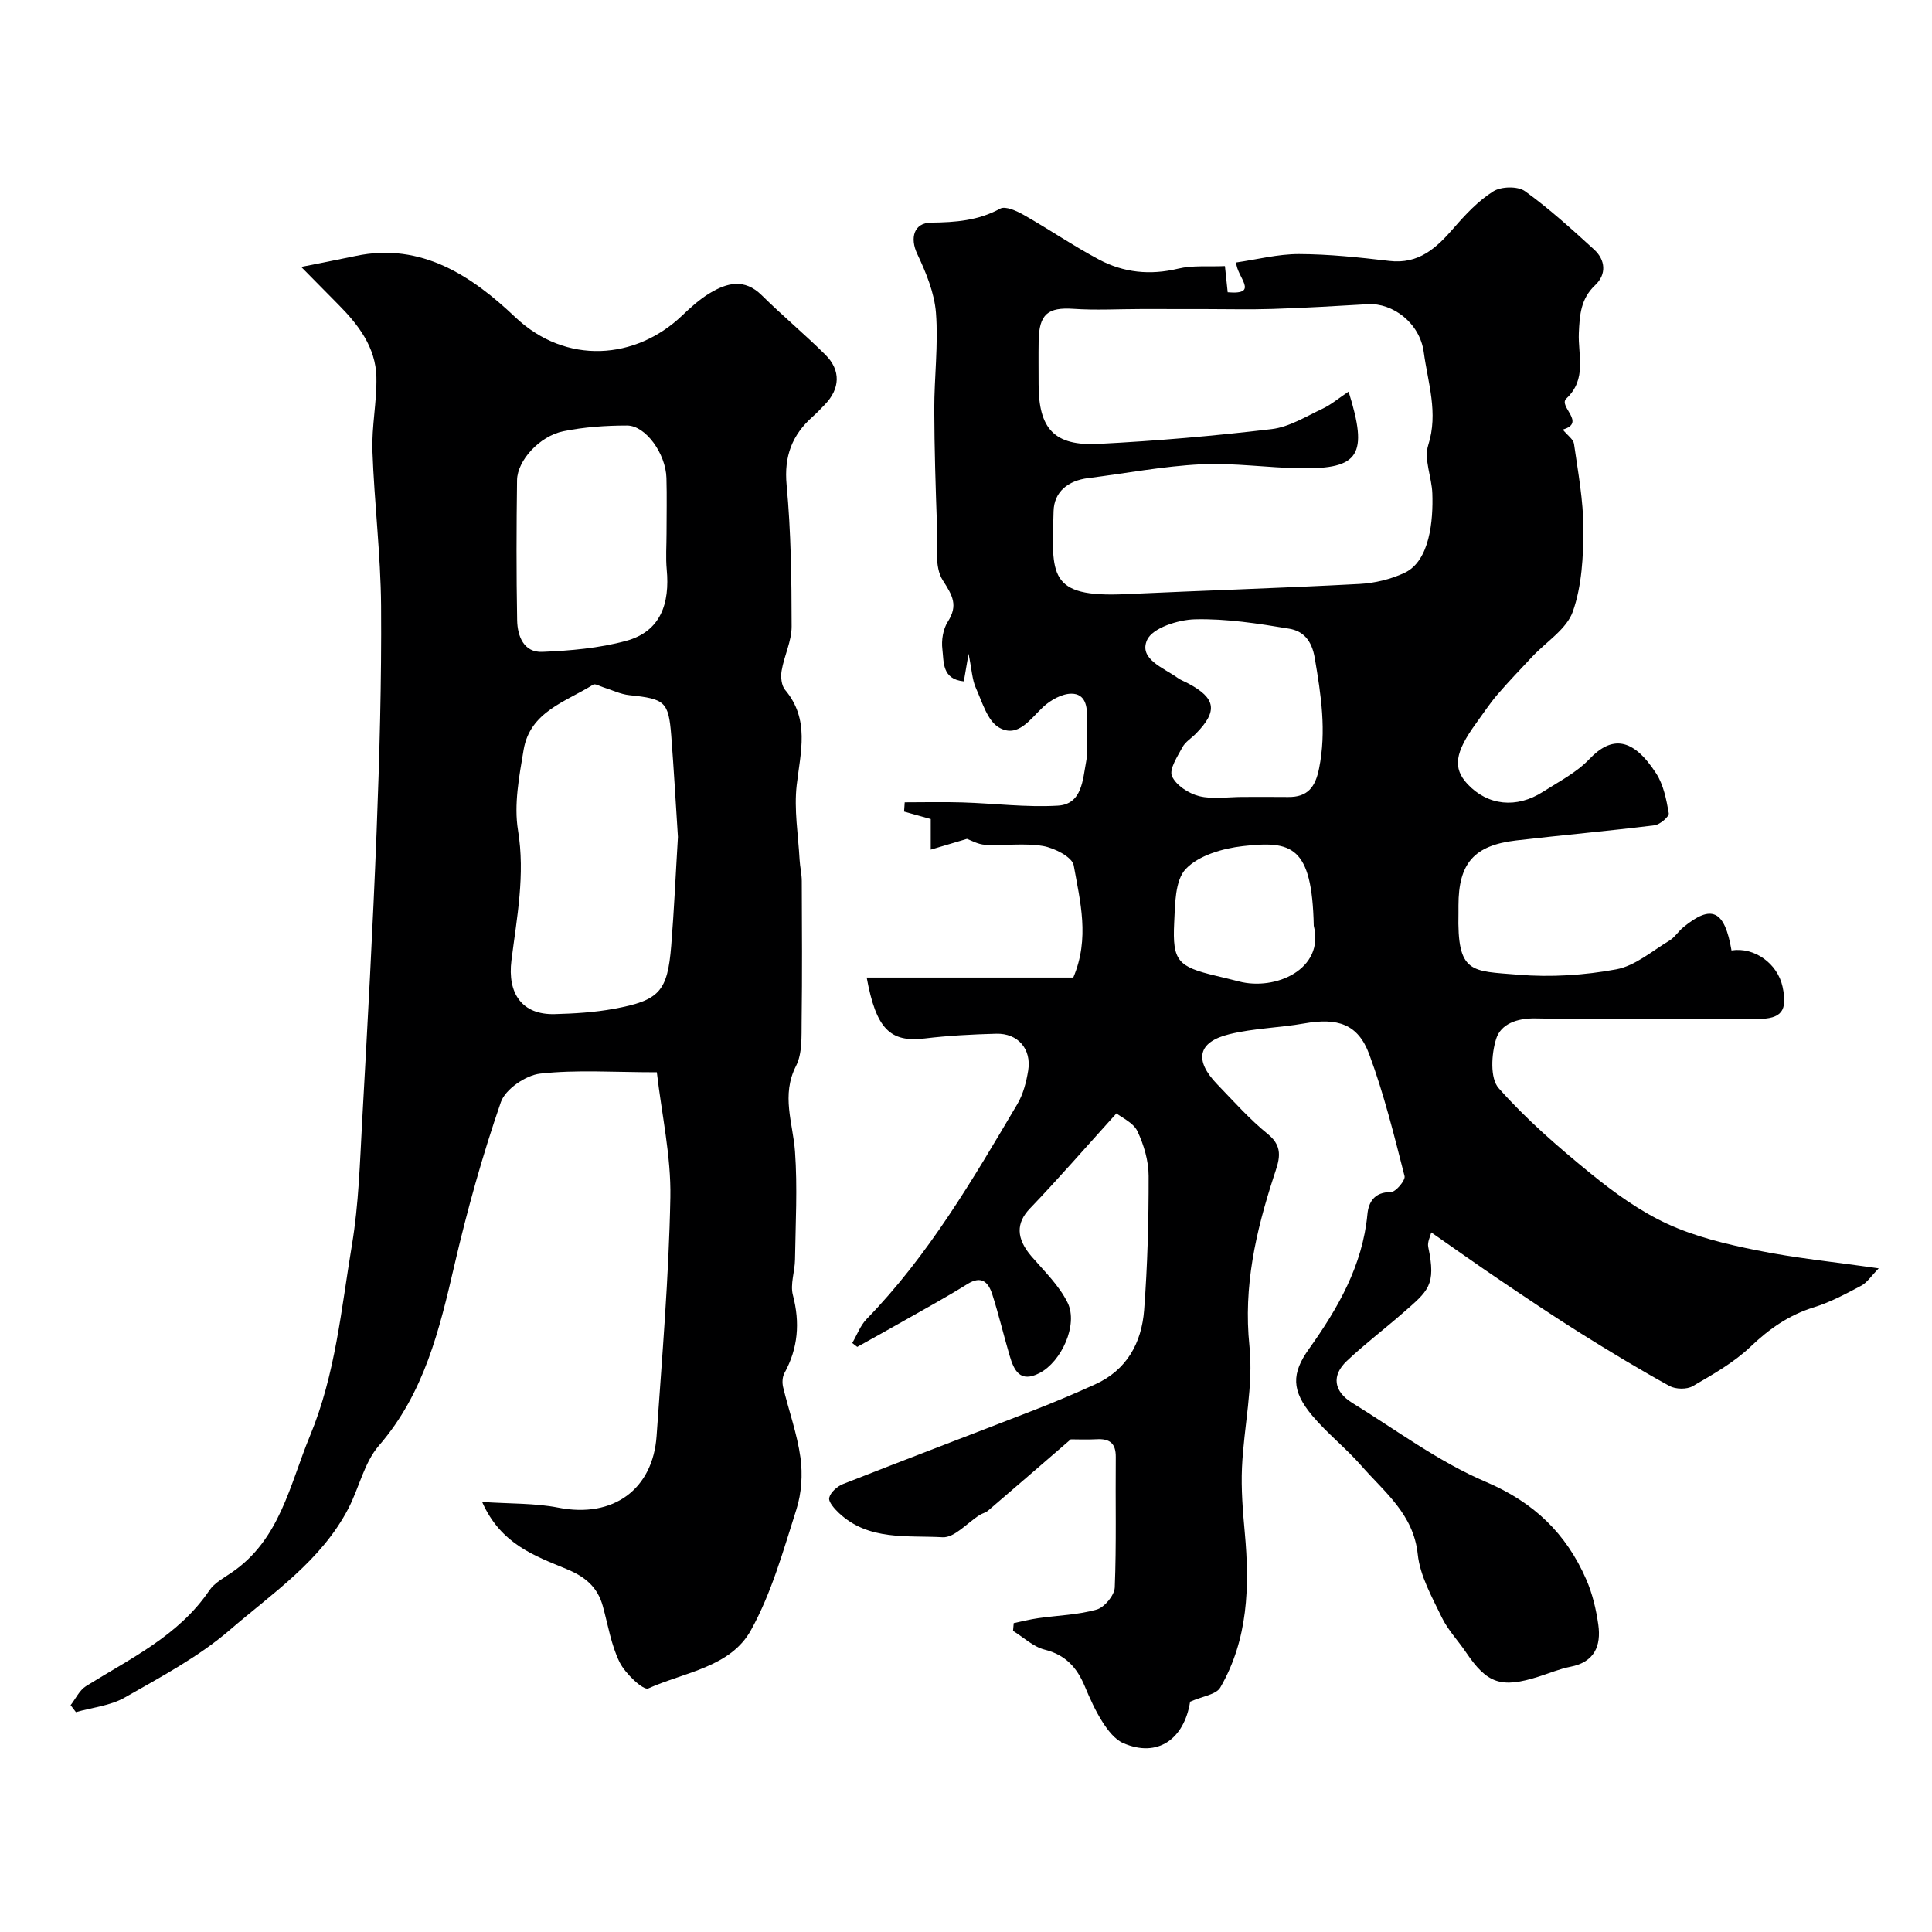
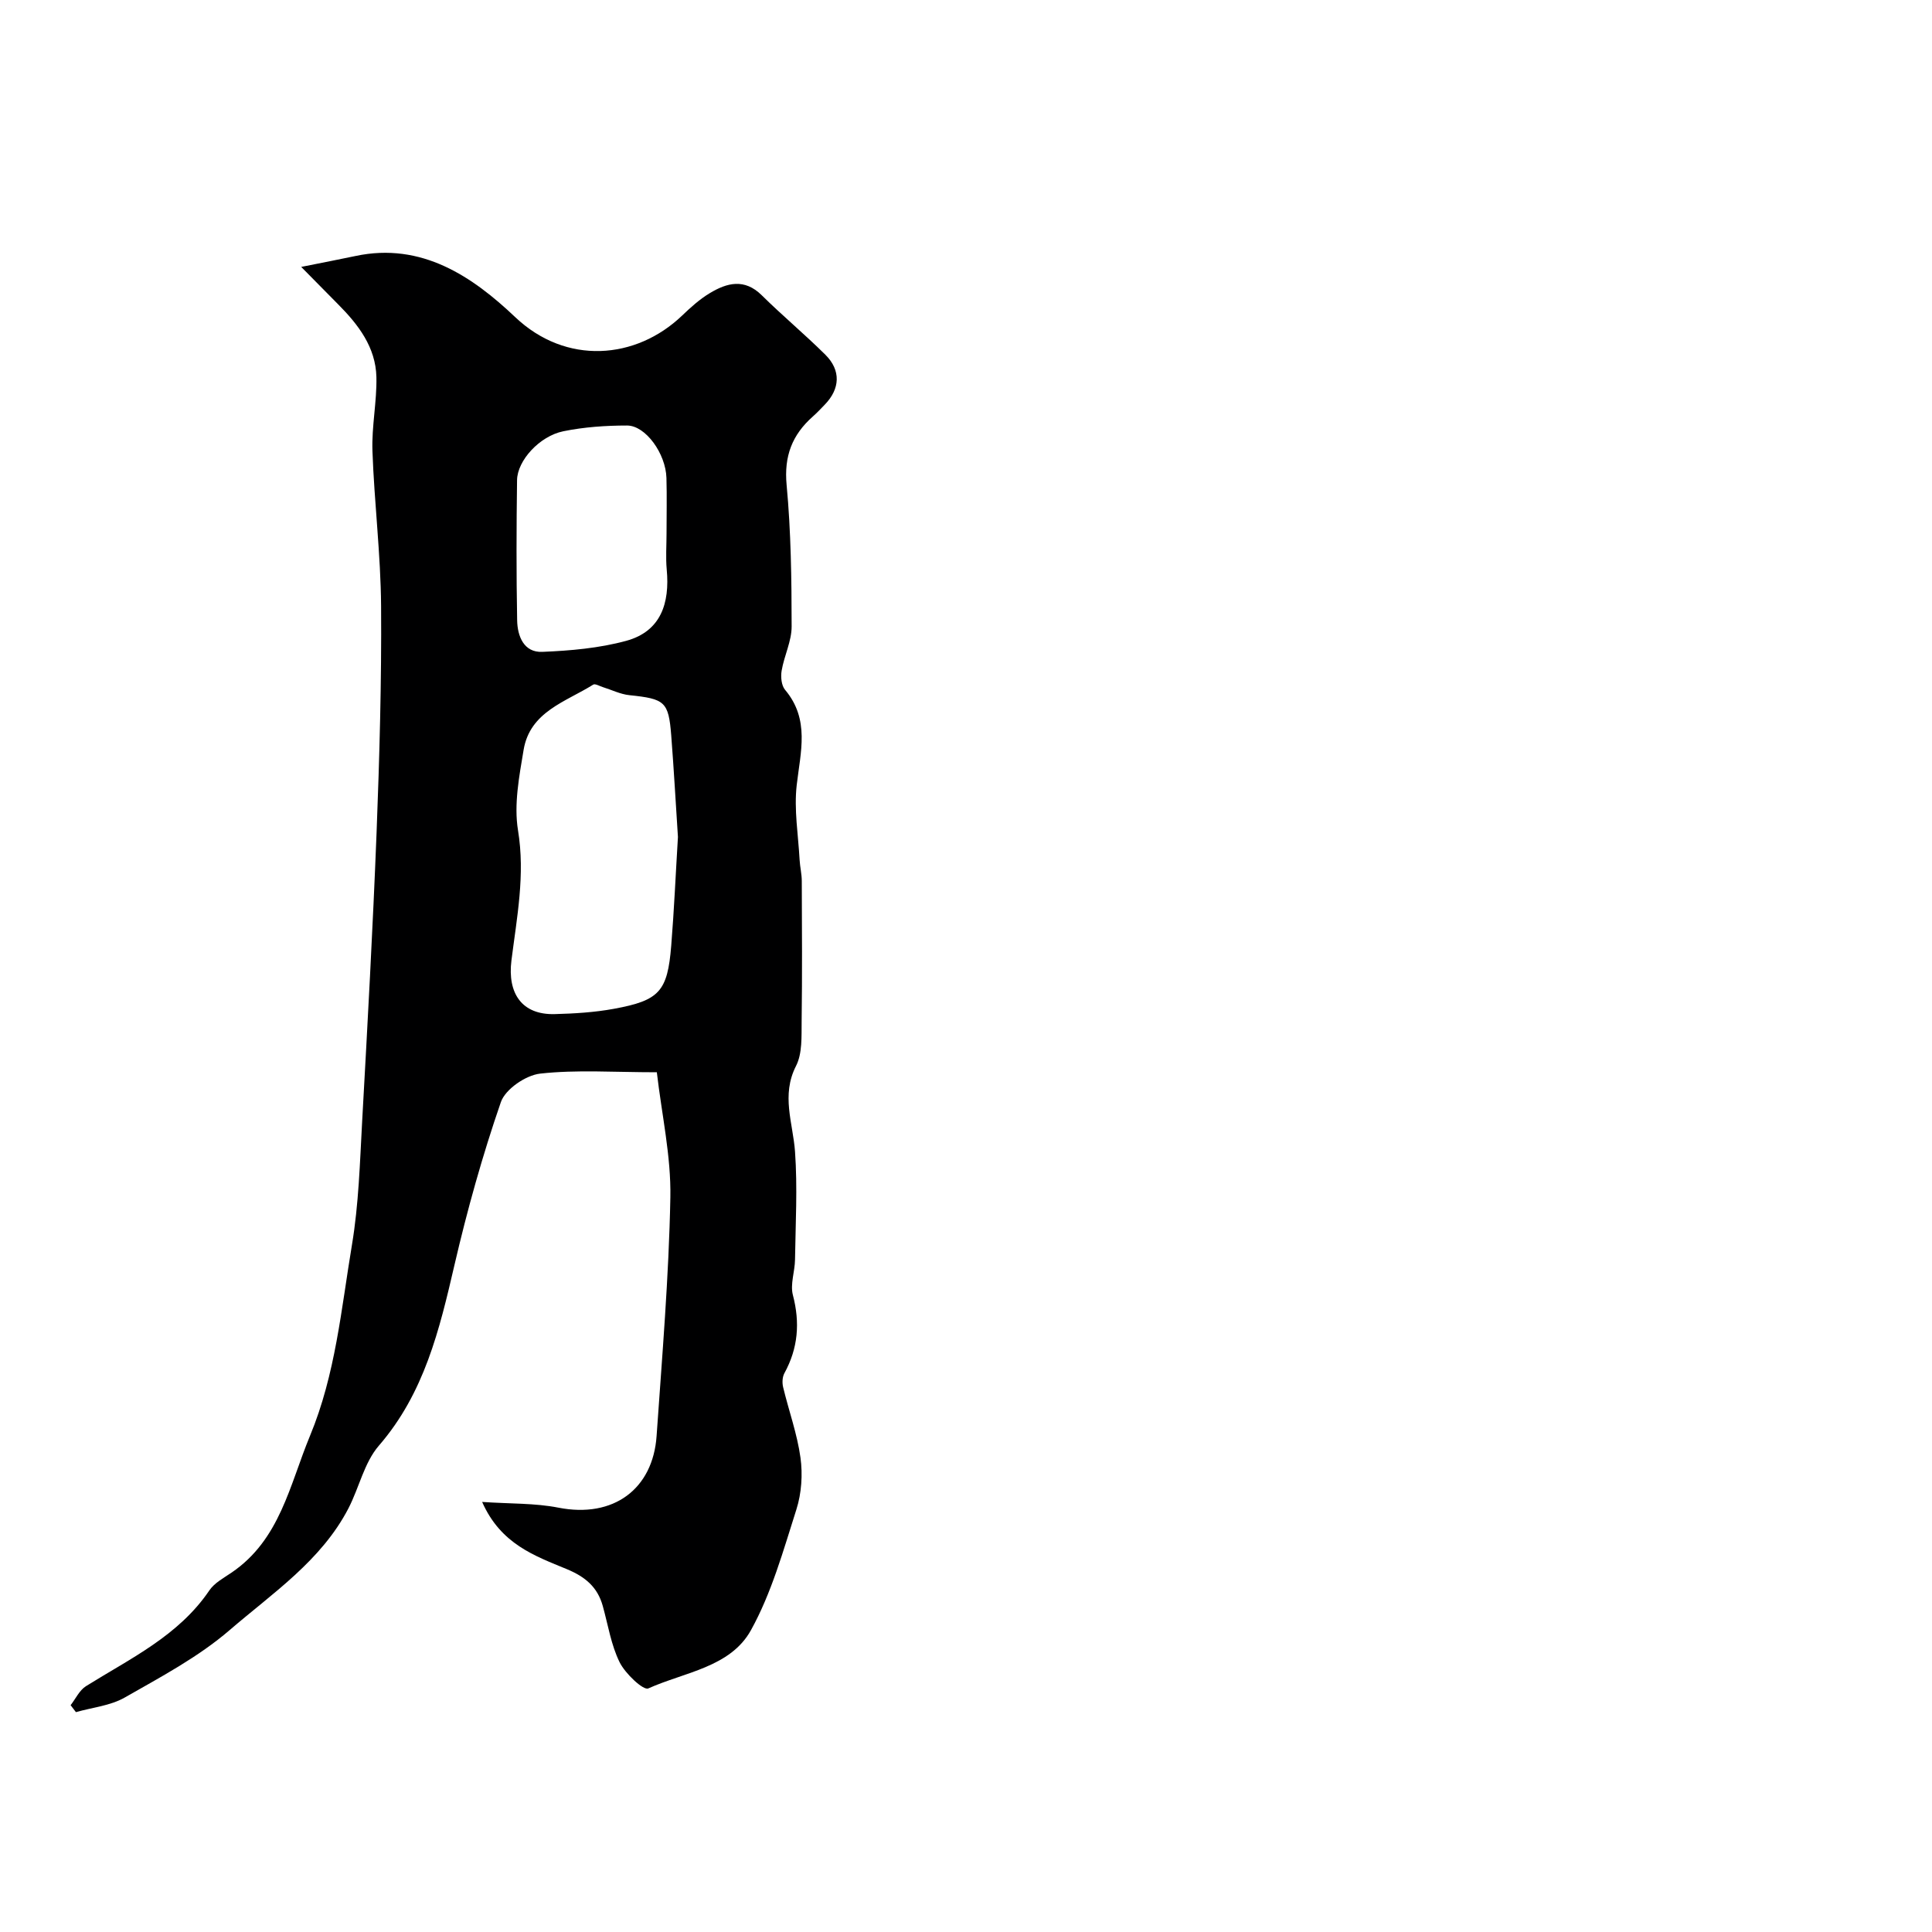
<svg xmlns="http://www.w3.org/2000/svg" enable-background="new 0 0 400 400" viewBox="0 0 400 400">
-   <path d="m388.97 262.6c-1.58 1.61-2.41 2.95-3.6 3.58-3.17 1.68-6.38 3.42-9.78 4.47-5.17 1.59-9.25 4.44-13.15 8.16-3.46 3.3-7.8 5.75-11.98 8.18-1.22.71-3.55.66-4.82-.04-6.25-3.45-12.38-7.14-18.43-10.94-5.62-3.52-11.12-7.24-16.62-10.95-4.6-3.1-9.11-6.32-14.26-9.9-.19.81-.84 2-.63 3 1.69 8 .01 9.08-5.26 13.69-3.83 3.35-7.9 6.43-11.59 9.92-3.21 3.03-2.73 6.31 1.13 8.69 9.13 5.63 17.89 12.19 27.66 16.35 9.96 4.24 16.62 10.69 20.77 20.19 1.28 2.93 2.05 6.18 2.5 9.37.62 4.4-.79 7.76-5.79 8.72-2.22.43-4.35 1.34-6.53 2.03-7.78 2.47-10.68 1.48-15.06-5.01-1.64-2.44-3.76-4.63-5.02-7.24-2.02-4.21-4.51-8.58-4.98-13.08-.88-8.32-6.88-12.84-11.66-18.31-3.17-3.63-7.04-6.66-10.14-10.34-4.41-5.23-4.34-8.8-.72-13.86 5.96-8.35 11.1-17.24 12.1-27.89.23-2.46 1.42-4.61 4.83-4.57 1 .01 3.08-2.45 2.86-3.32-2.17-8.49-4.28-17.04-7.32-25.24-2.32-6.26-6.52-7.59-13.45-6.37-5.14.91-10.46.99-15.51 2.23-6.57 1.61-7.33 5.39-2.49 10.39 3.4 3.52 6.69 7.23 10.48 10.3 3.51 2.84 2.19 5.72 1.18 8.85-3.68 11.36-6.28 22.68-5.01 34.98.86 8.25-1.16 16.77-1.54 25.19-.2 4.48.17 9.01.58 13.48 1.02 11.14.7 22.1-5.07 32.07-.86 1.48-3.71 1.81-6.25 2.94-1.23 7.74-6.72 11.68-13.85 8.57-1.74-.76-3.18-2.65-4.26-4.33-1.49-2.33-2.64-4.9-3.71-7.46-1.61-3.85-3.97-6.48-8.3-7.56-2.36-.59-4.37-2.55-6.54-3.89.05-.53.09-1.07.14-1.6 1.7-.35 3.39-.79 5.11-1.03 4.04-.58 8.19-.67 12.07-1.78 1.61-.46 3.67-2.94 3.74-4.58.36-8.98.12-17.99.21-26.99.03-2.9-1.31-3.84-3.98-3.69-1.94.11-3.9.02-5.34.02-5.79 5-11.44 9.9-17.12 14.76-.48.41-1.18.56-1.73.9-2.57 1.61-5.22 4.74-7.68 4.61-7.34-.41-15.33.76-21.46-5.01-.92-.87-2.22-2.31-2.02-3.17.27-1.13 1.68-2.38 2.89-2.85 13.14-5.17 26.35-10.17 39.52-15.29 4.25-1.65 8.45-3.43 12.6-5.31 6.6-2.97 9.67-8.61 10.19-15.41.7-9.23.95-18.51.93-27.76 0-3.12-.98-6.43-2.32-9.27-.83-1.75-3.19-2.77-4.34-3.69-6.57 7.26-12.1 13.63-17.93 19.71-2.85 2.97-2.9 6.16.38 9.95 2.65 3.06 5.7 6 7.44 9.55 2.23 4.57-1.3 12.21-5.8 14.55-4.06 2.12-5.31-.54-6.22-3.64-1.23-4.19-2.24-8.46-3.57-12.62-.79-2.47-2.17-4.03-5.16-2.16-4.39 2.74-8.95 5.22-13.45 7.78-3.1 1.77-6.23 3.49-9.35 5.23-.35-.27-.69-.54-1.04-.8.98-1.67 1.67-3.62 2.98-4.97 12.79-13.16 21.95-28.86 31.2-44.5 1.21-2.04 1.85-4.54 2.24-6.92.73-4.49-2.12-7.77-6.62-7.65-4.94.13-9.89.39-14.79.98-7.15.86-10.06-1.93-12.02-12.61h42.77c3.46-8.13 1.41-15.79.09-23.23-.3-1.71-3.98-3.59-6.34-4-3.89-.66-7.98-.04-11.96-.25-1.54-.08-3.05-.97-3.8-1.23-2.58.77-5.04 1.5-7.5 2.23 0-1.88 0-3.75 0-6.34-1.19-.33-3.35-.94-5.52-1.54.04-.64.08-1.28.13-1.92 3.97 0 7.95-.1 11.92.02 6.61.2 13.24 1.06 19.8.67 5.01-.3 5.13-5.36 5.83-9.04.55-2.89-.03-5.99.16-8.97.16-2.61-.35-5.14-3.15-5.17-1.98-.02-4.35 1.31-5.89 2.74-2.71 2.53-5.23 6.51-9.14 4.27-2.4-1.37-3.48-5.27-4.8-8.2-.77-1.71-.83-3.74-1.51-7.08-.49 2.85-.72 4.2-.98 5.72-4.56-.45-4.12-4.02-4.44-6.65-.23-1.85.13-4.14 1.11-5.68 2.18-3.42 1.02-5.4-1.03-8.6-1.79-2.8-1.06-7.28-1.19-11.03-.29-8.12-.55-16.24-.57-24.35-.01-6.66.86-13.37.35-19.98-.32-4.17-2.07-8.38-3.89-12.24-1.52-3.24-.72-6.41 2.88-6.45 5.02-.06 9.76-.4 14.31-2.9 1.08-.59 3.42.48 4.88 1.31 5.25 2.98 10.25 6.4 15.56 9.23 5.12 2.73 10.61 3.29 16.41 1.89 3-.72 6.25-.38 9.68-.53.19 1.78.37 3.55.57 5.42 6.77.58 1.8-3.2 1.77-6.17 4.31-.62 8.65-1.75 12.99-1.74 6.23.02 12.49.69 18.7 1.42 6.1.72 9.75-2.67 13.33-6.8 2.44-2.82 5.1-5.65 8.21-7.61 1.62-1.02 5.06-1.1 6.55-.03 5.05 3.64 9.7 7.87 14.31 12.08 2.38 2.18 2.6 5.13.23 7.37-3 2.82-3.22 6.16-3.39 9.91-.2 4.58 1.73 9.53-2.59 13.58-1.73 1.63 4.21 5.02-.74 6.42 1.01 1.23 2.2 2.01 2.33 2.95.83 5.84 1.94 11.71 1.94 17.58 0 5.75-.31 11.81-2.18 17.14-1.28 3.64-5.5 6.25-8.39 9.33-2.45 2.63-4.96 5.21-7.29 7.94-1.58 1.85-2.92 3.91-4.36 5.88-4.41 6.06-4.85 9.28-1.76 12.58 4.17 4.45 10.13 5.11 15.62 1.59 3.29-2.11 6.94-3.97 9.58-6.75 4.65-4.9 9.01-4.52 13.84 2.93 1.53 2.36 2.13 5.42 2.62 8.26.12.68-1.82 2.36-2.95 2.5-9.54 1.18-19.12 2.03-28.67 3.14-8.72 1.02-11.92 4.75-11.92 13.48 0 .5.01 1 0 1.5-.3 12.71 2.68 12 12.37 12.81 6.71.56 13.67.12 20.3-1.11 3.9-.72 7.4-3.78 10.99-5.94 1.11-.67 1.85-1.91 2.88-2.76 5.88-4.84 8.57-3.54 9.99 4.79 4.71-.75 9.53 2.68 10.57 7.51 1.07 4.99-.2 6.67-5.18 6.67-15.33.02-30.67.17-45.99-.11-3.87-.07-7.17 1.18-8.13 4.24-.99 3.14-1.29 8.15.52 10.2 5.7 6.45 12.3 12.17 19 17.63 4.91 4 10.21 7.83 15.91 10.46 5.78 2.67 12.19 4.21 18.48 5.47 7.88 1.61 15.88 2.4 25.3 3.75zm-109.76-181.52c4.13 13.16 2.18 16.03-9.84 15.87-6.93-.09-13.87-1.16-20.76-.82-7.81.39-15.56 1.88-23.34 2.86-4.11.52-7.03 2.79-7.14 6.85-.35 13.13-1.25 17.92 14.88 17.17 16.16-.75 32.33-1.25 48.49-2.11 3.14-.17 6.45-.97 9.3-2.3 5.24-2.46 5.95-10.87 5.75-16.45-.12-3.36-1.78-7.05-.85-9.99 2.14-6.7-.08-12.92-.92-19.22-.82-6.11-6.47-10.26-11.56-9.96-6.58.39-13.17.77-19.76.98-4.69.15-9.38.03-14.07.03-4.36 0-8.71-.01-13.07-.01-4.69 0-9.4.28-14.06-.04-5.29-.36-7.13 1.08-7.22 6.64-.05 3-.01 5.99-.01 8.99.01 9.21 3.23 12.8 12.41 12.33 11.97-.61 23.94-1.64 35.85-3.06 3.64-.43 7.11-2.62 10.55-4.23 1.74-.82 3.29-2.14 5.37-3.53zm-21.99 83.92c3.16 0 6.32-.03 9.48.01 4.03.05 5.63-2.04 6.4-5.91 1.56-7.76.41-15.21-.89-22.85-.62-3.69-2.4-5.61-5.31-6.09-6.44-1.07-13-2.1-19.48-1.94-3.49.08-8.82 1.79-9.93 4.28-1.77 3.96 3.41 5.74 6.33 7.85.66.47 1.45.75 2.17 1.14 5.76 3.05 6.19 5.74 1.61 10.4-.93.95-2.19 1.7-2.79 2.82-1.03 1.92-2.78 4.54-2.17 5.97.82 1.89 3.46 3.61 5.63 4.15 2.83.7 5.95.17 8.95.17zm14.78 26.66c-.35-16.67-4.67-17.6-14.68-16.48-4.15.47-9.11 1.9-11.8 4.71-2.27 2.37-2.23 7.34-2.42 11.2-.38 7.88.77 9.06 8.66 10.94 1.58.38 3.16.75 4.73 1.16 7.51 1.98 17.79-2.47 15.51-11.53z" fill="#000001" />
  <path d="m99.82 310.96c5.86.4 10.93.23 15.77 1.18 11.48 2.26 19.59-3.9 20.35-14.83 1.14-16.46 2.54-32.92 2.85-49.4.16-8.53-1.78-17.11-2.8-25.91-8.91 0-16.61-.56-24.15.28-2.99.33-7.22 3.23-8.14 5.9-3.81 11.03-6.96 22.32-9.6 33.69-3.11 13.42-6.24 26.56-15.66 37.44-3.03 3.5-4.08 8.68-6.29 12.96-5.63 10.86-15.73 17.57-24.6 25.22-6.47 5.58-14.27 9.71-21.75 13.98-2.97 1.69-6.7 2.04-10.08 3.01-.37-.48-.73-.96-1.1-1.44 1.04-1.33 1.82-3.08 3.17-3.93 9.2-5.75 19.17-10.41 25.56-19.84 1.05-1.55 2.96-2.57 4.58-3.67 10.06-6.83 12.02-18.13 16.26-28.35 5.28-12.74 6.46-26.24 8.68-39.53 1.4-8.4 1.64-17.02 2.11-25.56 1.11-19.96 2.21-39.92 2.99-59.89.6-15.59 1.04-31.2.93-46.8-.08-10.7-1.41-21.39-1.79-32.1-.18-5.08.93-10.2.82-15.29-.14-6.19-3.74-10.87-7.94-15.09-2.15-2.16-4.28-4.33-7.63-7.73 4.8-.96 8.03-1.58 11.25-2.26 13.73-2.92 24.26 4.31 33.06 12.66 10.51 9.97 24.97 8.84 34.56-.33 1.77-1.7 3.64-3.39 5.73-4.64 3.56-2.15 7.17-3.09 10.74.43 4.28 4.23 8.92 8.09 13.19 12.33 3.25 3.23 3.05 7.05-.13 10.33-.81.84-1.61 1.69-2.48 2.46-4.27 3.79-5.98 8.19-5.42 14.16.91 9.71 1.03 19.52 1.04 29.29.01 3.05-1.55 6.08-2.07 9.17-.22 1.27-.05 3.06.71 3.96 5.16 6.13 3.2 12.84 2.41 19.73-.58 5.07.32 10.31.6 15.47.08 1.47.45 2.93.45 4.39.04 9.7.1 19.4-.03 29.1-.04 3.09.16 6.59-1.16 9.18-3.11 6.09-.64 11.79-.21 17.73.53 7.42.11 14.91 0 22.37-.03 2.46-1.03 5.09-.44 7.34 1.5 5.73 1.08 11-1.76 16.18-.43.79-.48 1.99-.26 2.9 1.17 4.87 2.91 9.65 3.59 14.58.48 3.48.22 7.37-.84 10.71-2.71 8.5-5.14 17.3-9.42 25.02-4.25 7.68-13.79 8.69-21.25 12.05-1.03.46-4.77-3.07-5.93-5.41-1.77-3.58-2.4-7.73-3.49-11.65-1.09-3.94-3.64-6.06-7.48-7.65-6.58-2.73-13.64-5.15-17.5-13.9zm40.54-137.67c-.45-6.88-.84-13.96-1.39-21.04-.55-6.99-1.32-7.56-8.64-8.32-1.88-.19-3.68-1.1-5.52-1.67-.67-.21-1.6-.77-2-.51-5.68 3.56-13.07 5.58-14.4 13.49-.92 5.5-2.04 11.32-1.16 16.68 1.51 9.2-.24 18.02-1.36 26.91-.86 6.84 2.16 11.31 8.96 11.13 4.1-.11 8.25-.36 12.27-1.1 9.43-1.73 11.08-3.6 11.85-13.06.6-7.41.92-14.83 1.39-22.51zm-2.36-62.85c0-3.83.09-7.66-.02-11.48-.14-5.04-4.31-10.86-8.15-10.86-4.41 0-8.9.31-13.21 1.19-4.93 1.01-9.51 6.07-9.57 10.11-.13 9.67-.16 19.35.02 29.03.06 3.27 1.37 6.7 5.22 6.53 5.82-.24 11.76-.76 17.35-2.28 7.2-1.96 9.05-7.8 8.4-14.75-.23-2.48-.04-4.99-.04-7.49z" fill="#000001" />
</svg>